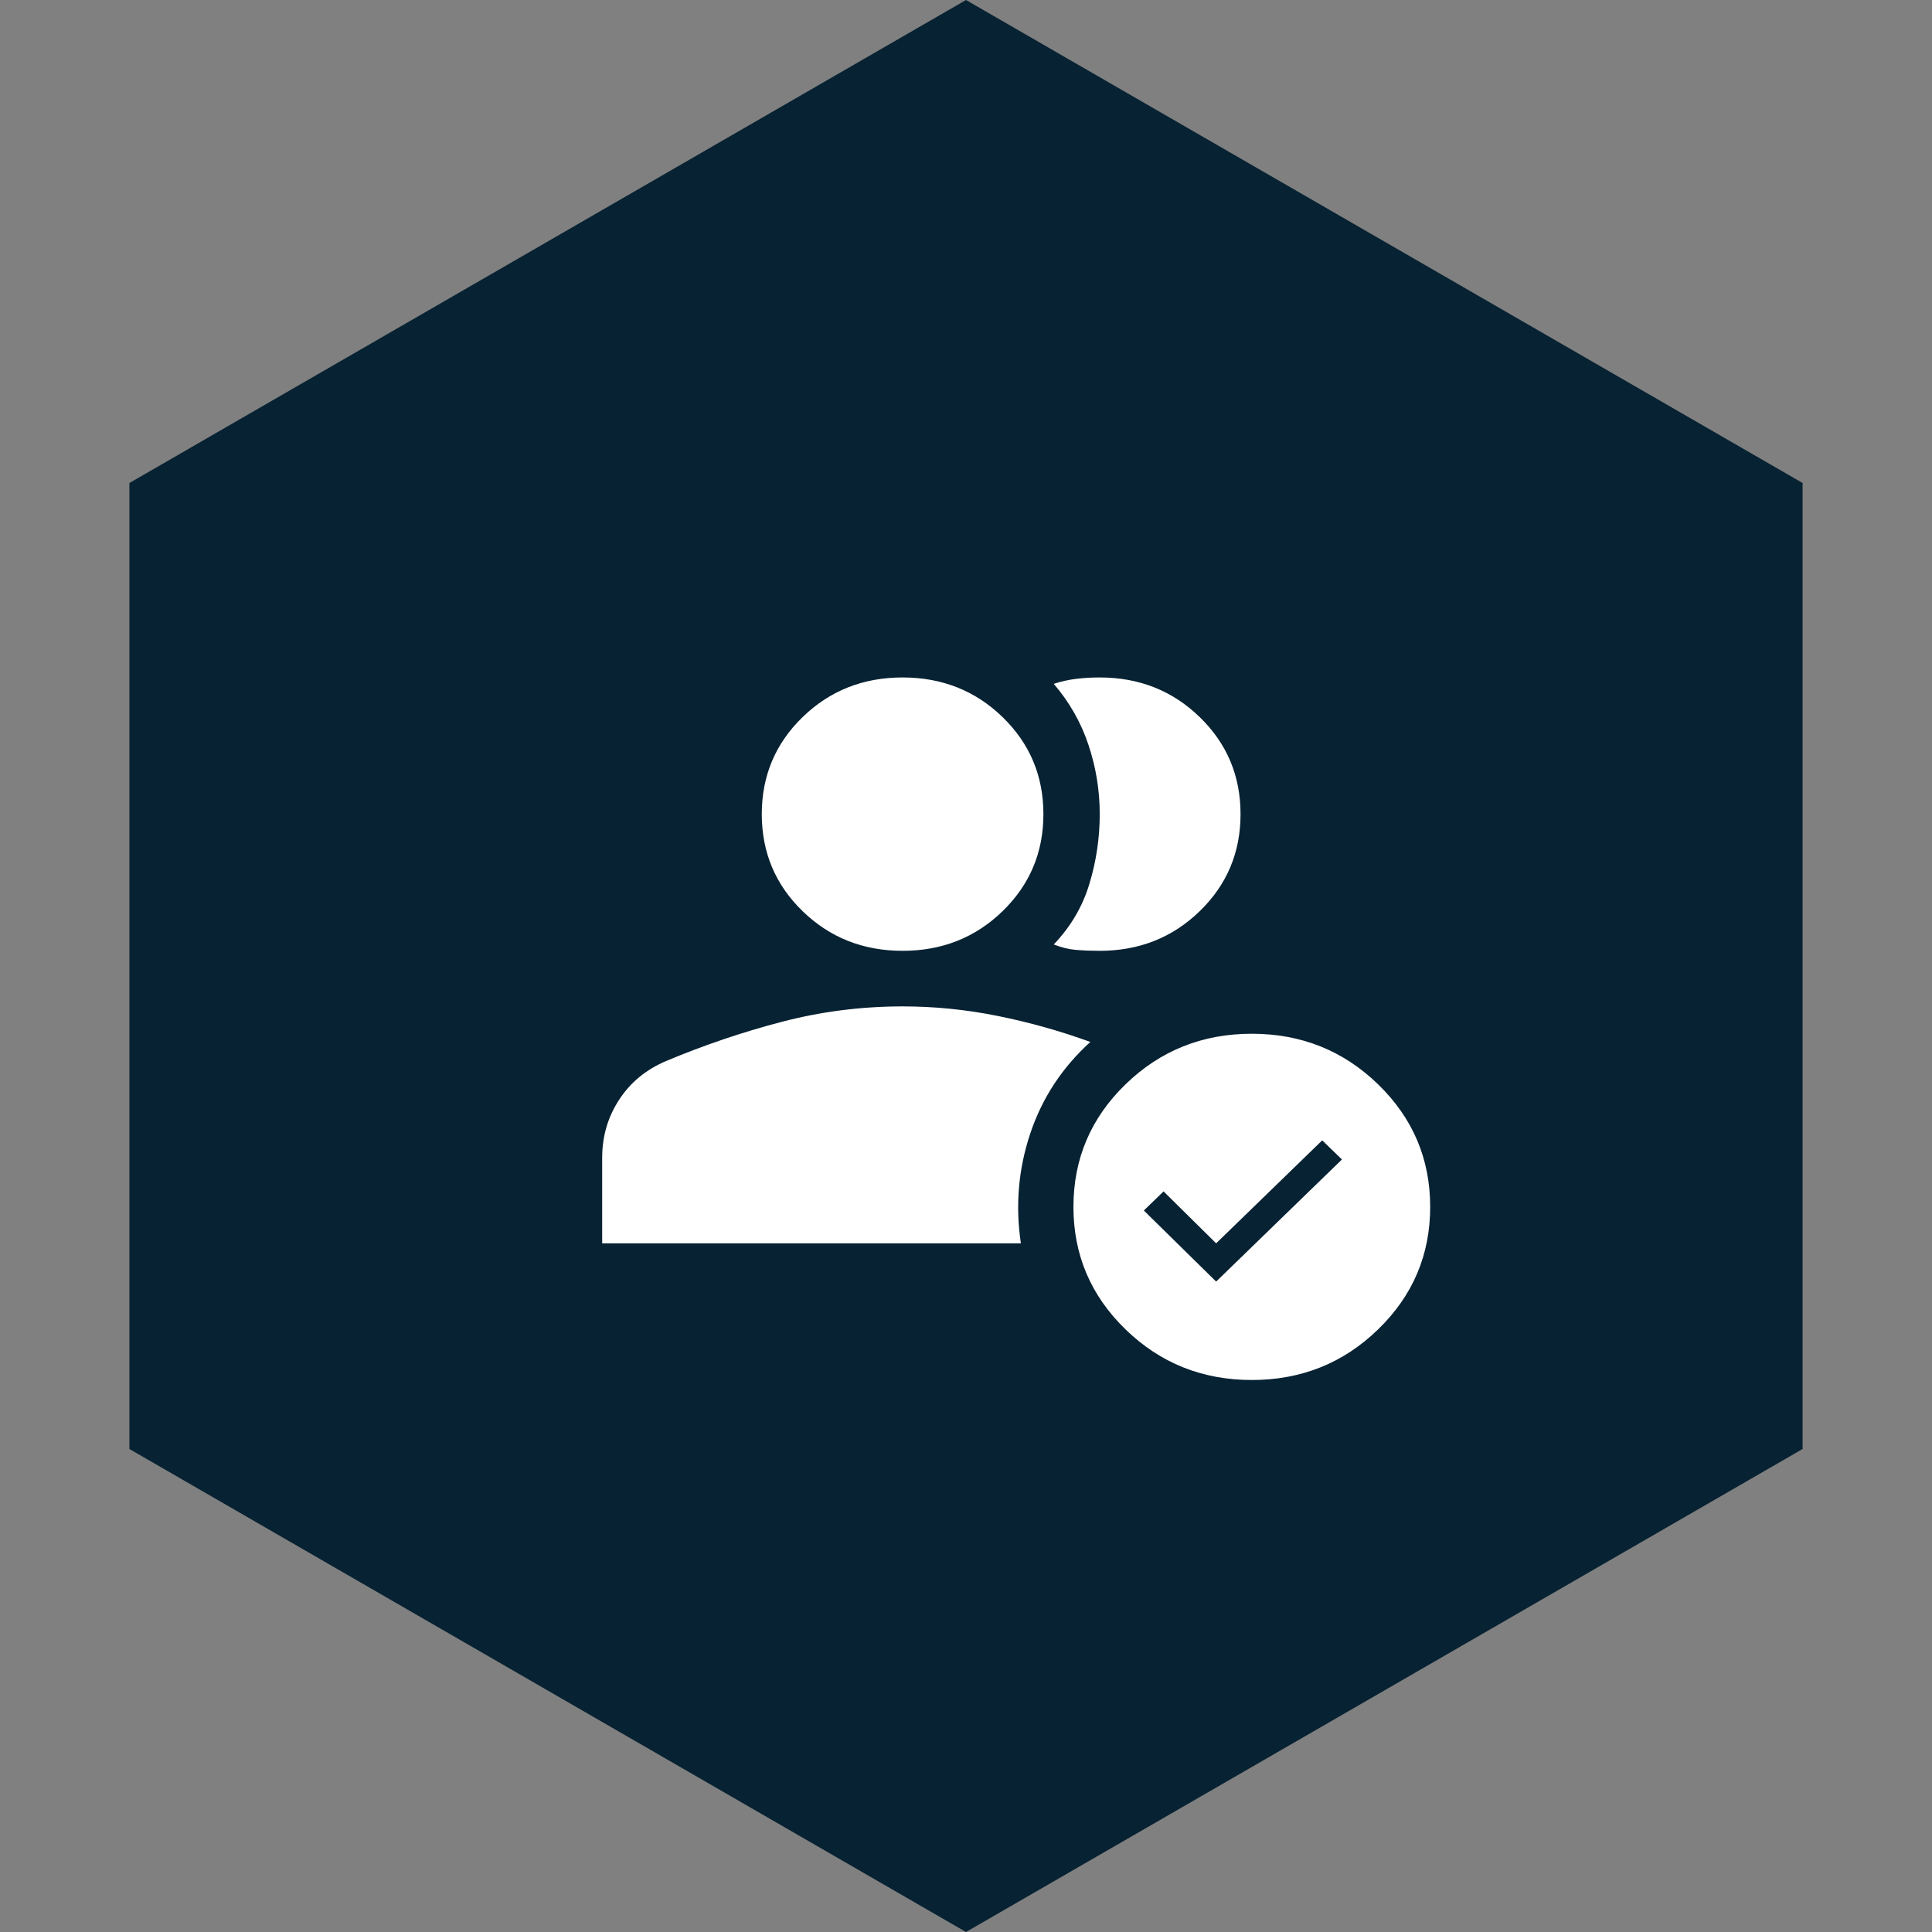
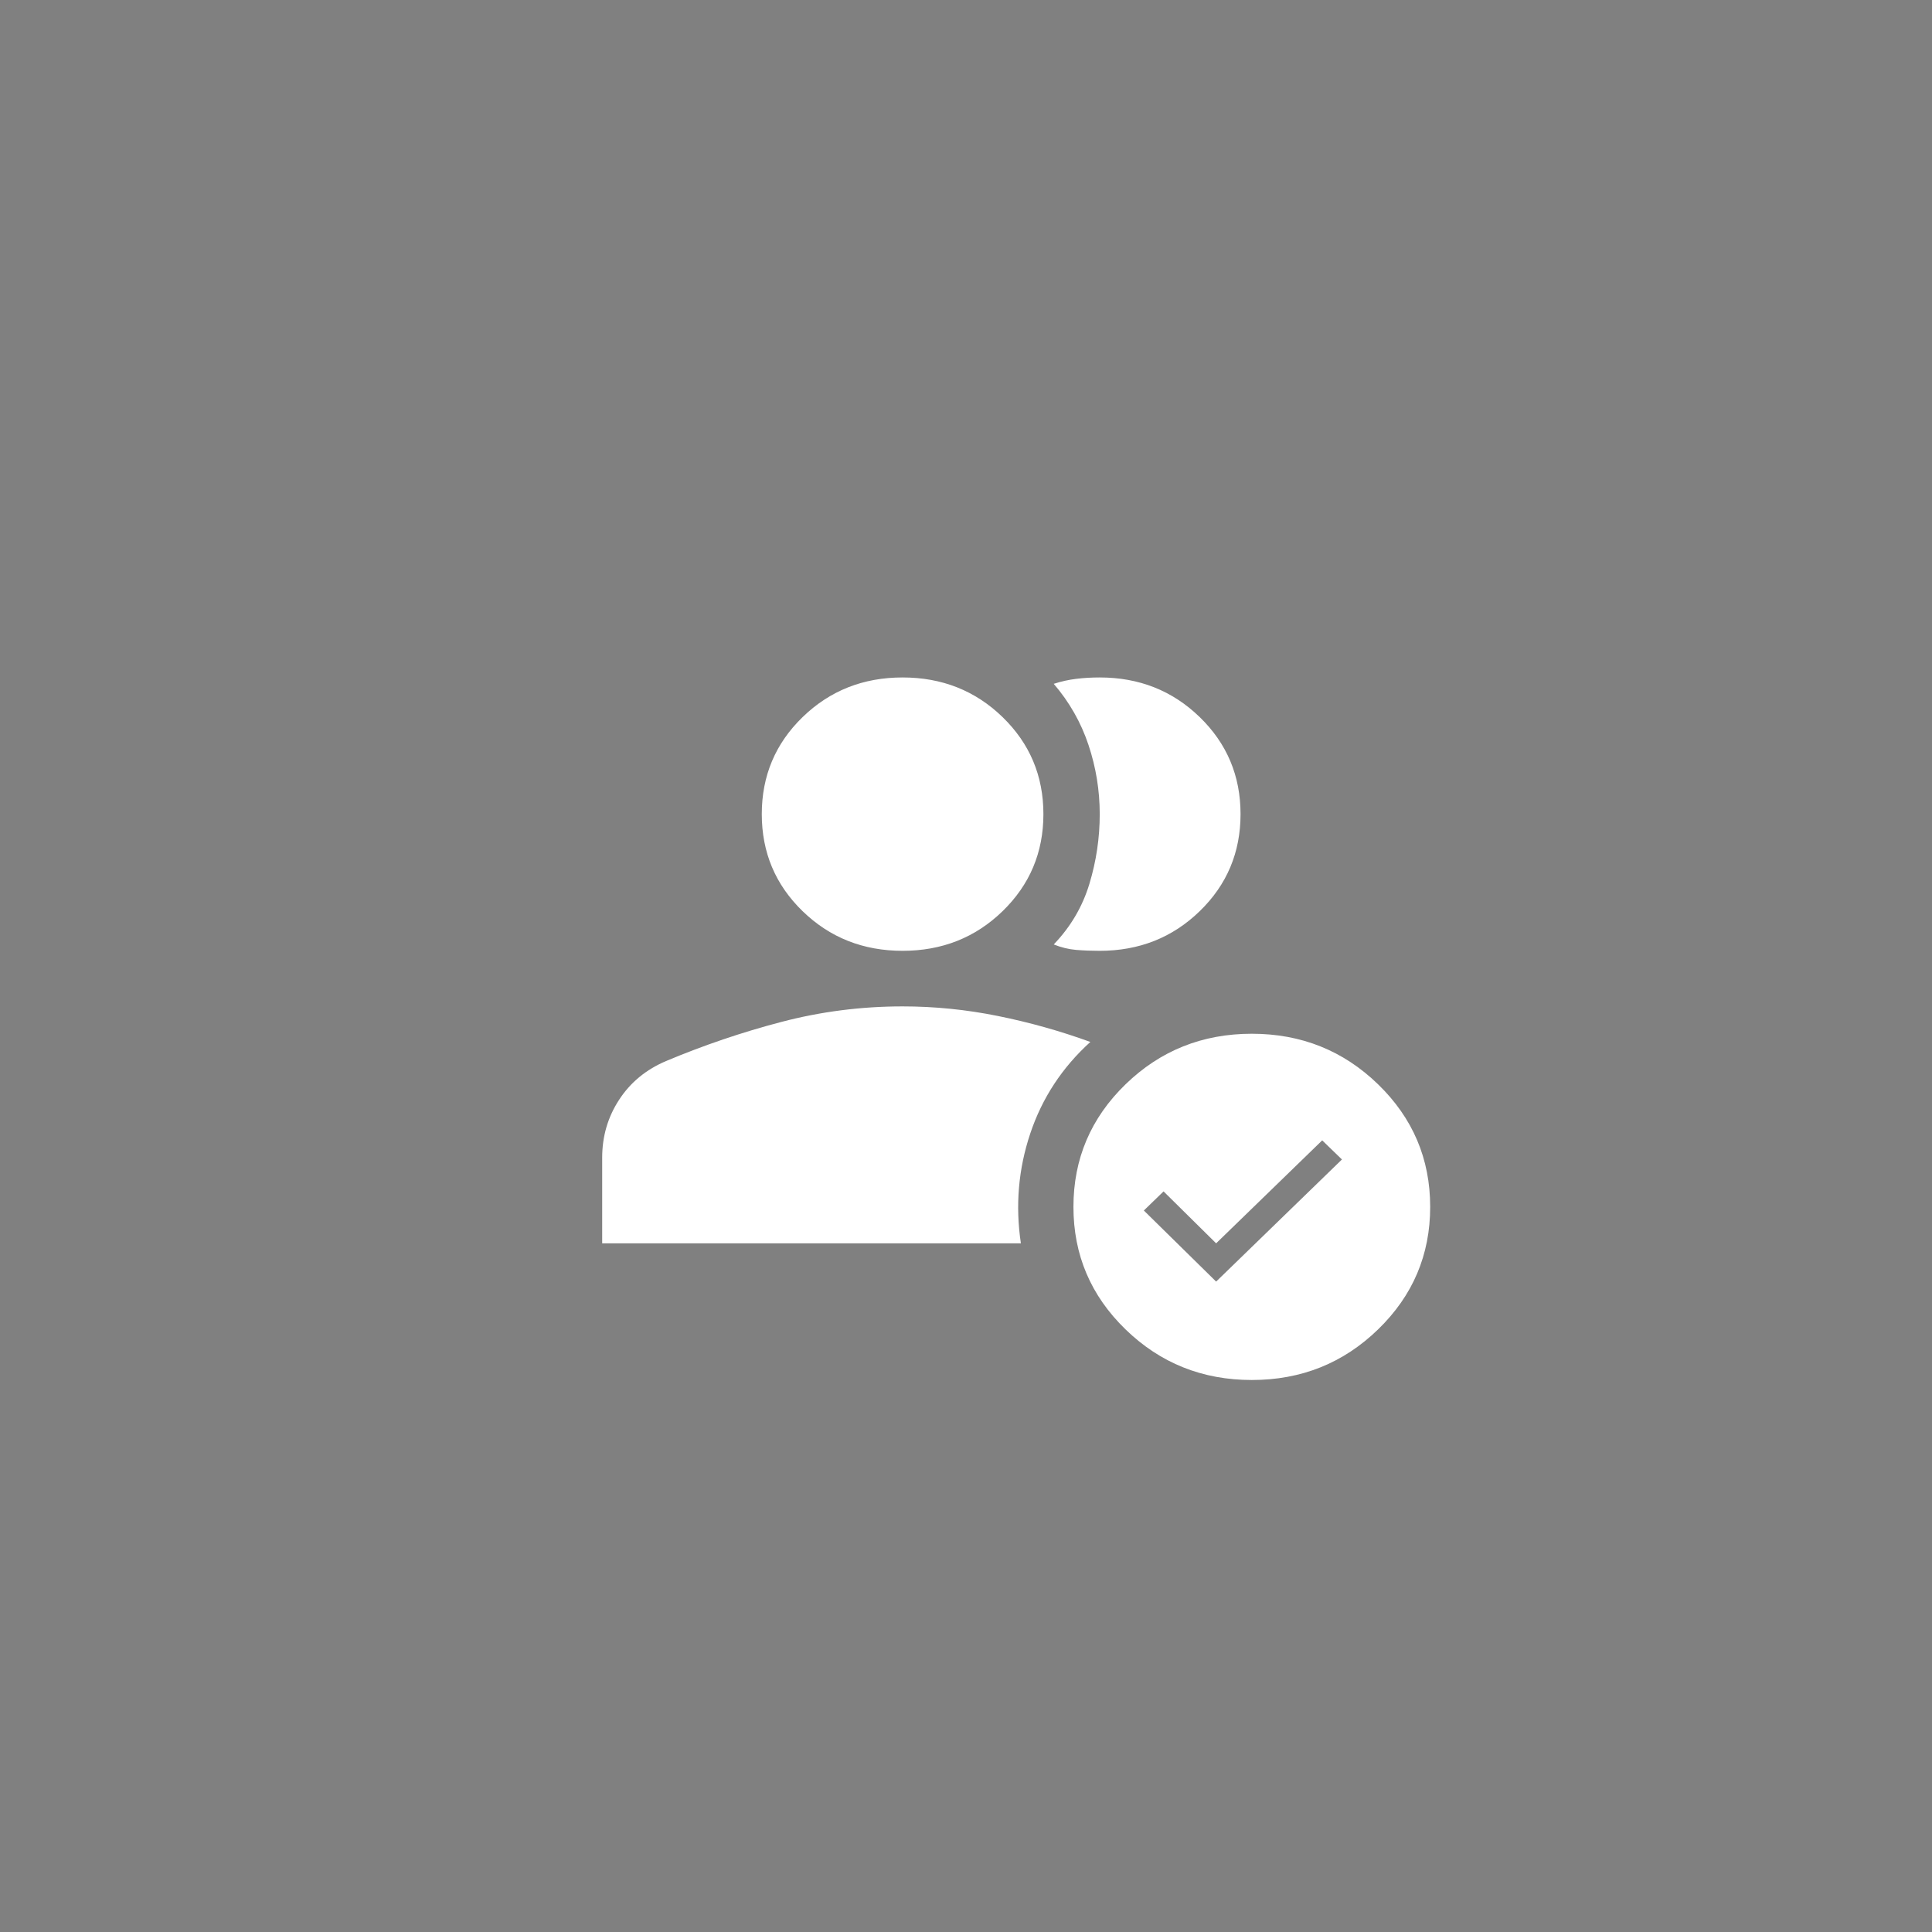
<svg xmlns="http://www.w3.org/2000/svg" width="77" height="77" viewBox="0 0 77 77" fill="none">
  <rect x="0" y="0" width="77" height="77" fill="#808080" stroke="none" />
-   <path d="M38.5 0L71.842 19.25V57.75L38.5 77L5.158 57.75V19.25L38.5 0Z" fill="#072232" />
  <path d="M35.973 37.895C34.401 37.895 33.073 37.368 31.988 36.315C30.903 35.262 30.361 33.973 30.361 32.447C30.361 30.922 30.903 29.633 31.988 28.58C33.073 27.527 34.401 27 35.973 27C37.544 27 38.873 27.527 39.958 28.58C41.042 29.633 41.585 30.922 41.585 32.447C41.585 33.973 41.042 35.262 39.958 36.315C38.873 37.368 37.544 37.895 35.973 37.895ZM43.83 37.895C43.506 37.895 43.194 37.883 42.895 37.859C42.595 37.834 42.296 37.762 41.997 37.641C42.67 36.939 43.144 36.134 43.418 35.226C43.693 34.318 43.83 33.392 43.83 32.447C43.83 31.503 43.68 30.583 43.381 29.687C43.082 28.792 42.62 27.98 41.997 27.254C42.296 27.157 42.595 27.091 42.895 27.055C43.194 27.018 43.506 27 43.83 27C45.401 27 46.73 27.527 47.815 28.58C48.9 29.633 49.442 30.922 49.442 32.447C49.442 33.973 48.9 35.262 47.815 36.315C46.73 37.368 45.401 37.895 43.83 37.895ZM49.891 55C47.921 55 46.243 54.328 44.859 52.984C43.474 51.641 42.782 50.013 42.782 48.1C42.782 46.187 43.474 44.559 44.859 43.215C46.243 41.872 47.921 41.2 49.891 41.2C51.862 41.2 53.539 41.872 54.923 43.215C56.308 44.559 57 46.187 57 48.1C57 50.013 56.308 51.641 54.923 52.984C53.539 54.328 51.862 55 49.891 55ZM48.469 51.078L53.483 46.211L52.697 45.449L48.469 49.553L46.374 47.483L45.588 48.245L48.469 51.078ZM24 49.553V46.139C24 45.291 24.224 44.523 24.674 43.833C25.122 43.143 25.746 42.628 26.544 42.289C28.041 41.66 29.575 41.139 31.146 40.728C32.718 40.316 34.327 40.11 35.973 40.11C37.245 40.11 38.511 40.237 39.77 40.492C41.03 40.746 42.258 41.091 43.456 41.527C42.333 42.544 41.535 43.76 41.061 45.176C40.587 46.593 40.463 48.051 40.687 49.553H24Z" fill="white" />
</svg>